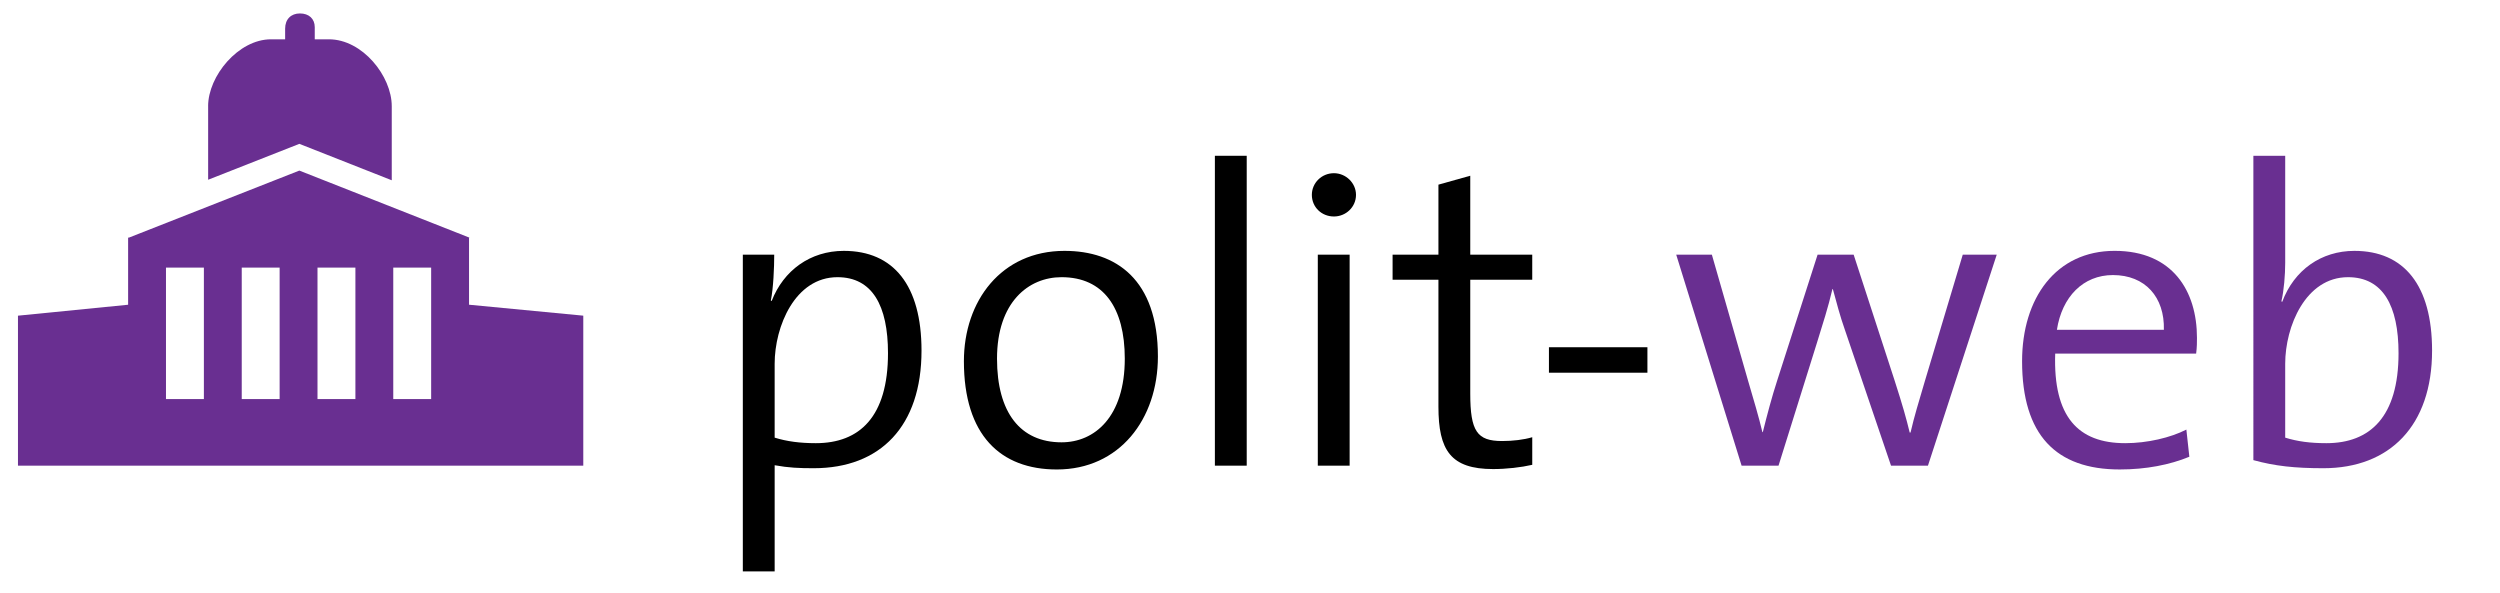
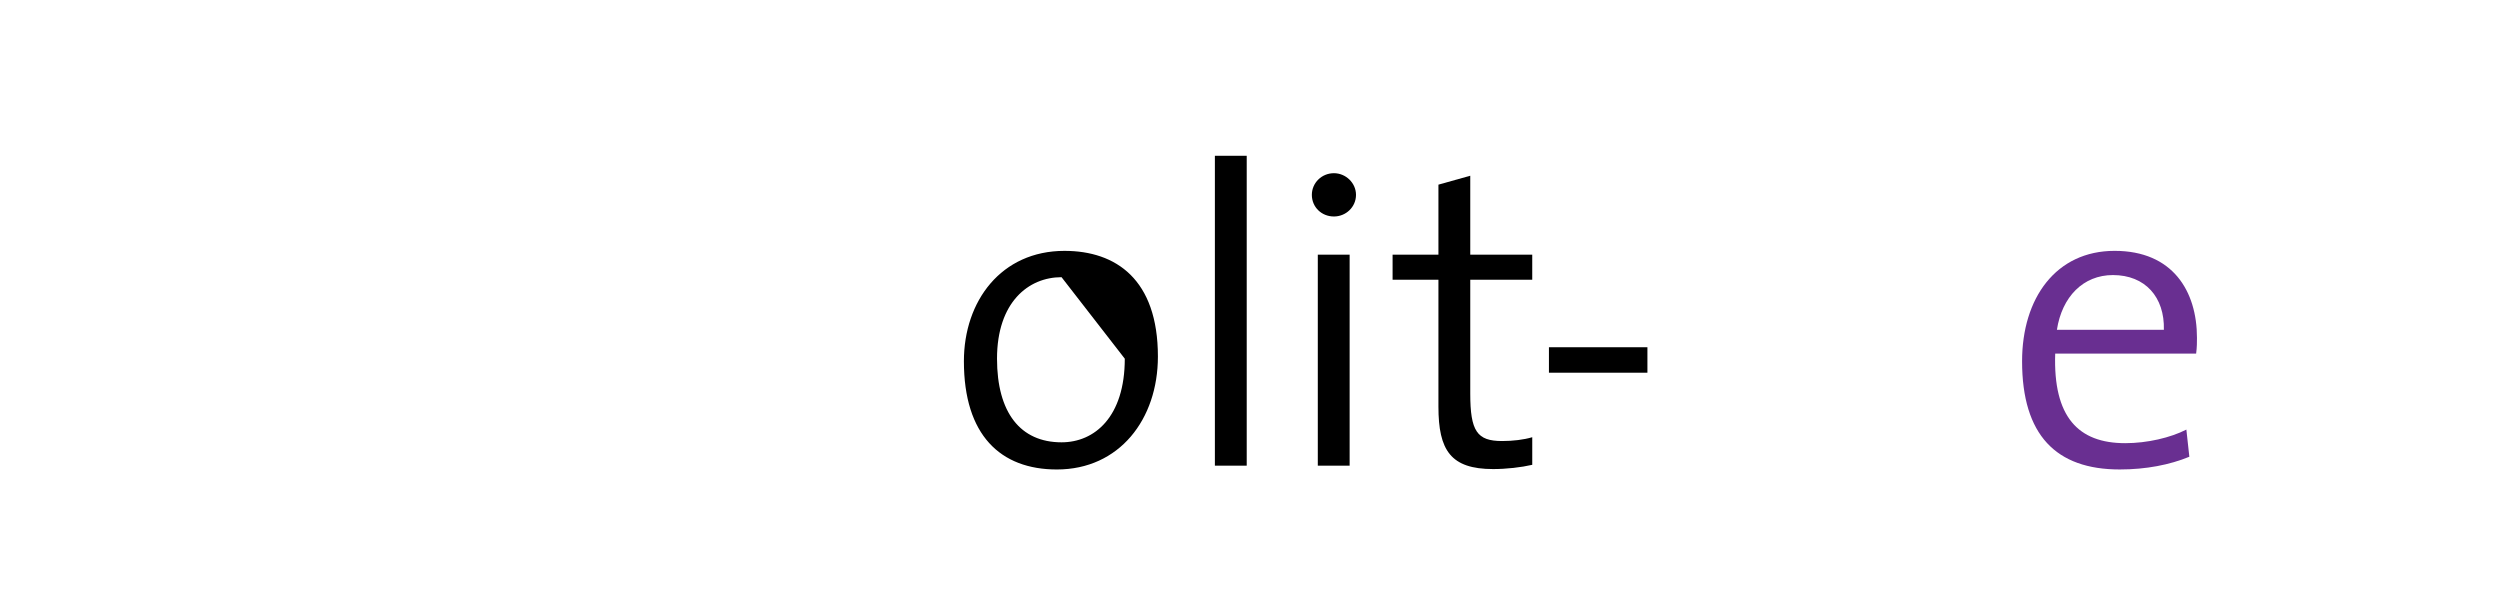
<svg xmlns="http://www.w3.org/2000/svg" version="1.1" id="Ebene_1" x="0px" y="0px" width="194.375px" height="46.125px" viewBox="0 0 194.375 46.125" enable-background="new 0 0 194.375 46.125" xml:space="preserve">
  <g>
-     <path d="M63.267,36.404c-1.123,0-1.947-0.033-3.037-0.232v8.252h-2.475V19.802h2.441c0,0.99-0.065,2.608-0.264,3.565l0.066,0.033   c0.924-2.377,3.003-3.895,5.61-3.895c3.861,0,6.04,2.673,6.04,7.756C71.649,33.137,68.448,36.404,63.267,36.404z M65.114,21.551   c-3.3,0-4.885,3.829-4.885,6.734v5.742c0.957,0.297,1.98,0.43,3.202,0.43c3.399,0,5.61-2.047,5.61-6.998   C69.042,23.763,67.821,21.551,65.114,21.551z" />
-     <path d="M82.172,36.502c-4.39,0-7.229-2.673-7.229-8.416c0-4.686,2.905-8.581,7.822-8.581c3.994,0,7.262,2.211,7.262,8.217   C90.027,32.607,87.023,36.502,82.172,36.502z M82.535,21.551c-2.574,0-5.017,1.947-5.017,6.337c0,4.191,1.814,6.502,5.017,6.502   c2.574,0,4.917-1.98,4.917-6.502C87.452,23.928,85.803,21.551,82.535,21.551z" />
+     <path d="M82.172,36.502c-4.39,0-7.229-2.673-7.229-8.416c0-4.686,2.905-8.581,7.822-8.581c3.994,0,7.262,2.211,7.262,8.217   C90.027,32.607,87.023,36.502,82.172,36.502z M82.535,21.551c-2.574,0-5.017,1.947-5.017,6.337c0,4.191,1.814,6.502,5.017,6.502   c2.574,0,4.917-1.98,4.917-6.502z" />
    <path d="M94.457,36.205V12.112h2.475v24.093H94.457z" />
    <path d="M103.713,16.832c-0.957,0-1.717-0.726-1.717-1.683c0-0.924,0.76-1.683,1.717-1.683c0.924,0,1.716,0.759,1.716,1.683   C105.429,16.105,104.637,16.832,103.713,16.832z M102.459,36.205V19.802h2.475v16.403H102.459z" />
    <path d="M116.095,36.47c-3.3,0-4.257-1.452-4.257-4.853V21.75h-3.564v-1.947h3.564v-5.446l2.475-0.693v6.139h4.819v1.947h-4.819   v8.845c0,2.938,0.528,3.696,2.476,3.696c0.825,0,1.684-0.099,2.344-0.297v2.146C118.273,36.338,117.118,36.47,116.095,36.47z" />
    <path d="M120.43,28.978v-1.98h7.657v1.98H120.43z" />
-     <path fill="#692F91" d="M149.898,36.205h-2.871l-3.598-10.594c-0.363-1.023-0.627-2.047-0.925-3.136h-0.032   c-0.33,1.419-0.76,2.739-1.188,4.126l-3.004,9.604h-2.871l-5.083-16.403h2.772l2.806,9.77c0.429,1.451,0.858,2.904,1.122,4.025   h0.033c0.33-1.32,0.693-2.706,1.122-4.025l3.136-9.77h2.805l3.169,9.737c0.66,2.046,0.924,3.003,1.188,4.092h0.065   c0.297-1.287,0.627-2.343,1.122-4.026l2.938-9.802h2.641L149.898,36.205z" />
    <path fill="#692F91" d="M170.75,27.492h-10.958c-0.165,4.918,1.782,6.965,5.446,6.965c1.716,0,3.531-0.43,4.752-1.057l0.231,2.112   c-1.519,0.627-3.366,0.989-5.413,0.989c-4.95,0-7.591-2.673-7.591-8.416c0-4.918,2.641-8.581,7.195-8.581   c4.521,0,6.402,3.135,6.402,6.766C170.815,26.568,170.815,26.997,170.75,27.492z M164.281,21.386c-2.311,0-3.961,1.684-4.357,4.258   h8.317C168.308,23.103,166.789,21.386,164.281,21.386z" />
-     <path fill="#692F91" d="M180.645,36.404c-2.211,0-3.763-0.166-5.445-0.628V12.112h2.475v8.317c0,0.924-0.099,2.178-0.297,3.003   l0.066,0.033c0.924-2.476,3.036-3.96,5.61-3.96c3.861,0,6.04,2.673,6.04,7.756C189.094,33.104,185.793,36.404,180.645,36.404z    M182.559,21.551c-3.3,0-4.885,3.829-4.885,6.734v5.742c0.957,0.297,1.947,0.43,3.202,0.43c3.399,0,5.61-2.047,5.61-6.998   C186.486,23.763,185.266,21.551,182.559,21.551z" />
  </g>
-   <path fill-rule="evenodd" clip-rule="evenodd" fill="#692F91" d="M36.467,23.692V18.5l0.03-0.024l-13.223-5.213l-13.253,5.213H9.961  v5.217l-8.564,0.851v11.662H45.35V24.543L36.467,23.692z M15.852,31.026h-2.947V20.806h2.947V31.026z M21.741,31.026h-2.946V20.806  h2.946V31.026z M27.633,31.026h-2.947V20.806h2.947V31.026z M33.522,31.026h-2.946V20.806h2.946V31.026z M16.184,13.975l7.091-2.791  l7.184,2.833V8.256l0,0c0-2.331-2.272-5.2-4.888-5.2h-1.099V2.116c0-0.661-0.458-1.071-1.151-1.071s-1.152,0.447-1.152,1.184v0.827  H21.07c-2.539,0-4.889,2.854-4.889,5.2h0.002V13.975z" />
</svg>